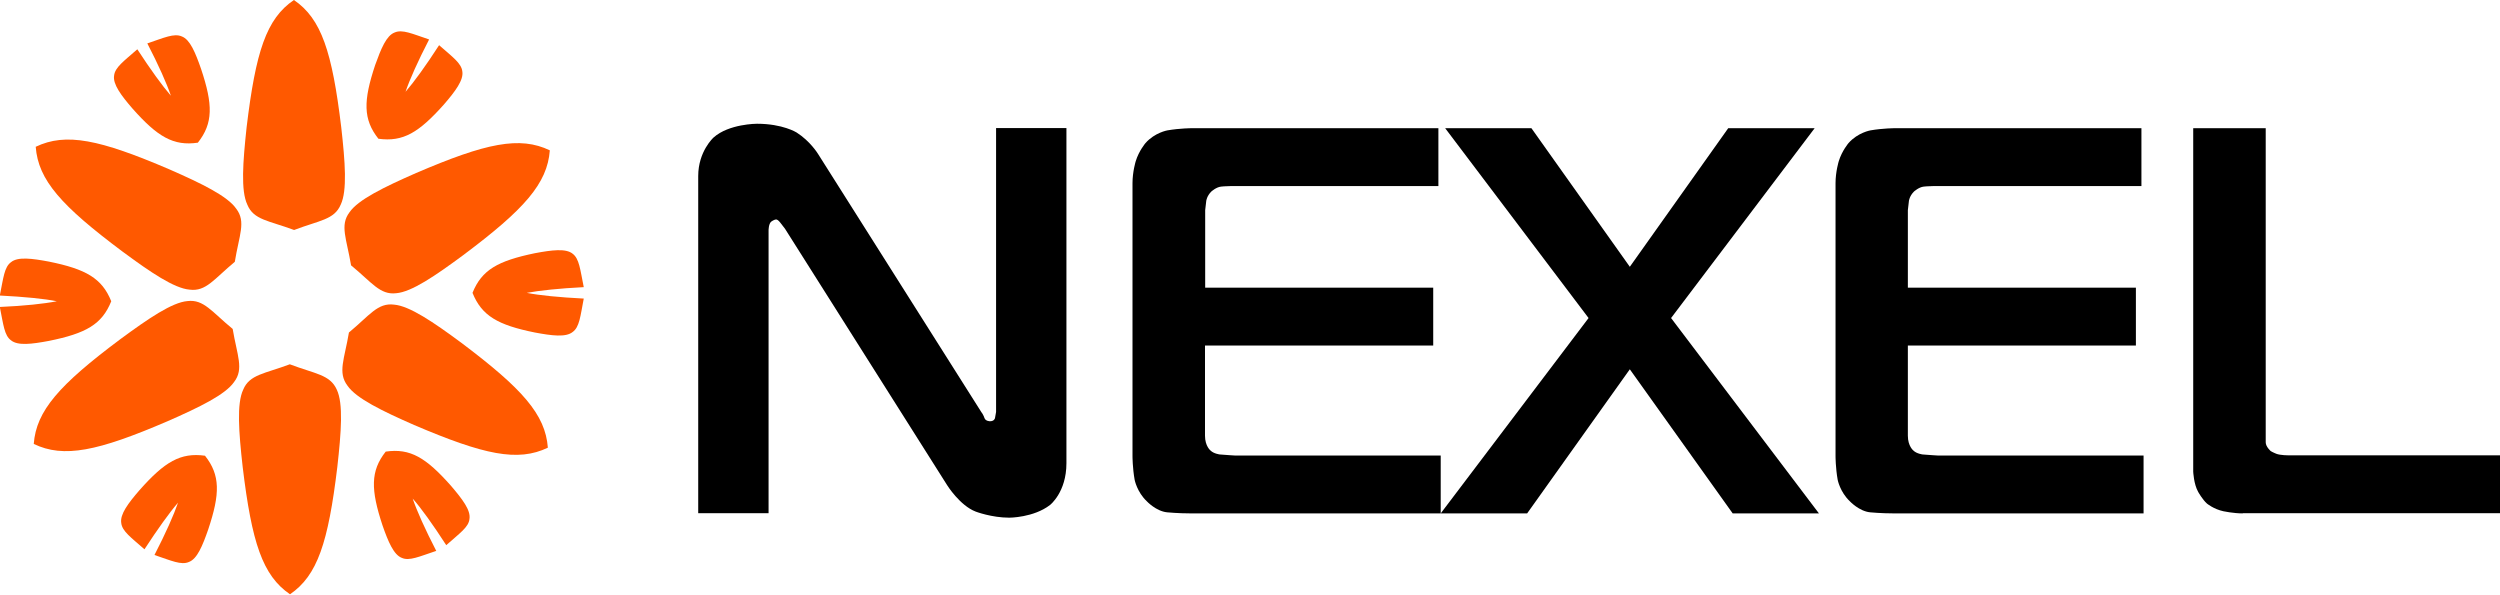
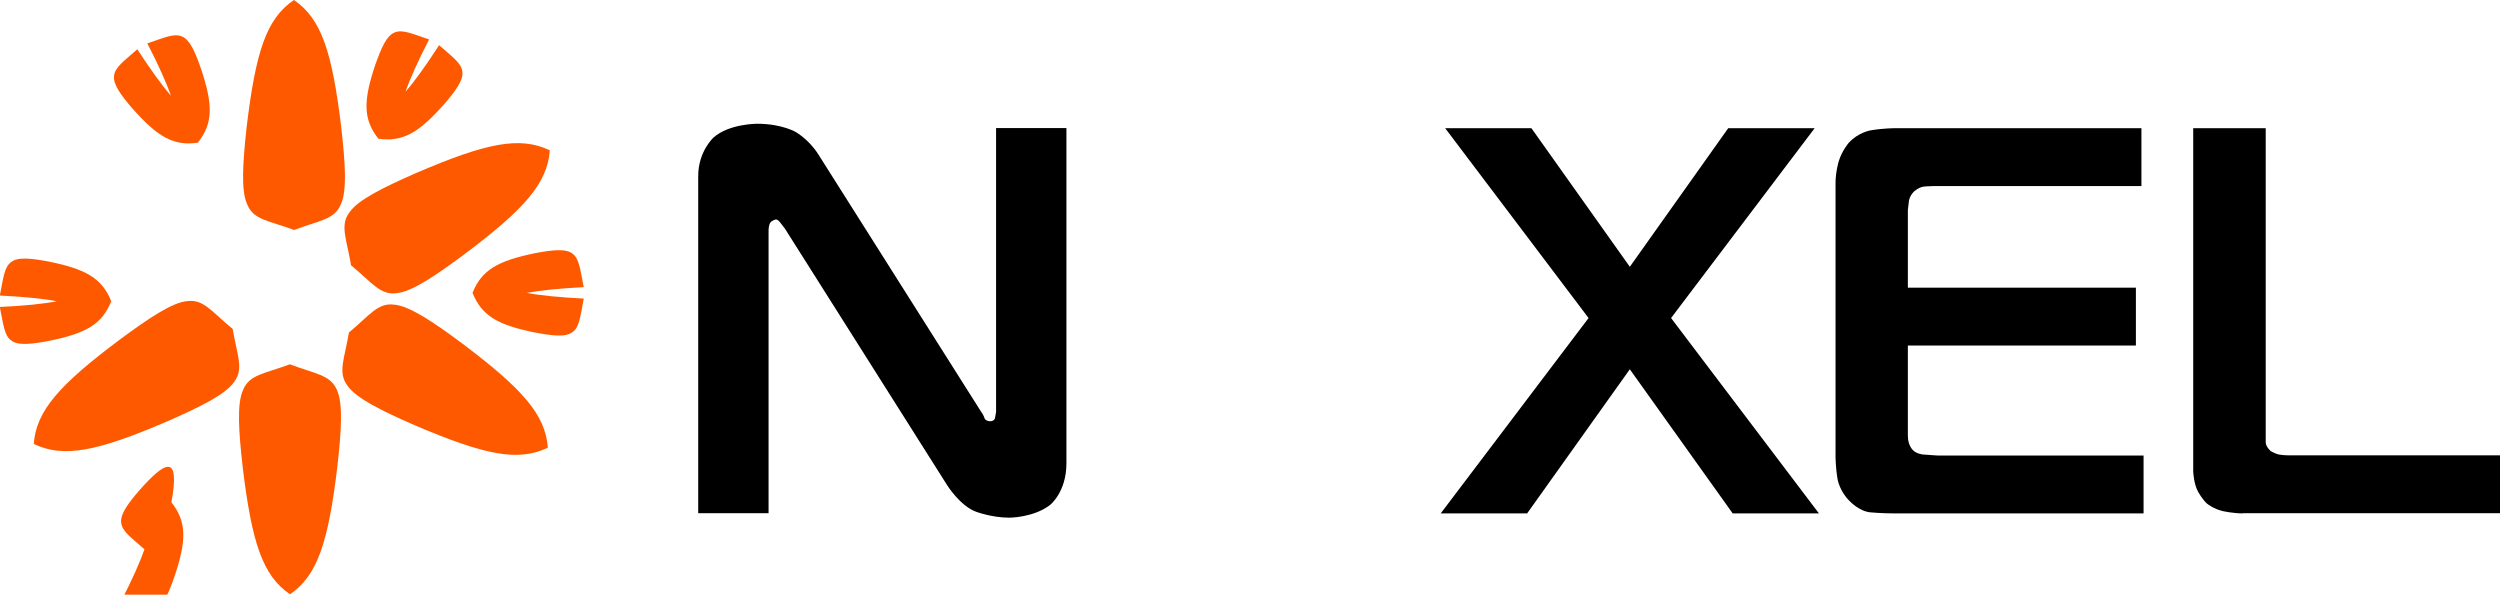
<svg xmlns="http://www.w3.org/2000/svg" version="1.1" id="レイヤー_1" x="0px" y="0px" viewBox="0 0 1400 333" style="enable-background:new 0 0 1400 333;" xml:space="preserve">
  <style type="text/css">
	.st0{fill-rule:evenodd;clip-rule:evenodd;}
	.st1{fill-rule:evenodd;clip-rule:evenodd;fill:#FF5900;}
</style>
  <g>
    <path class="st0" d="M597.2,259.4c0,16.3-9.2,23.4-9.2,23.4c-9.2,7.1-22.8,7.1-22.8,7.1c-9.9,0-18.8-3.4-18.8-3.4   c-8.9-3.4-16-14.8-16-14.8l-90.8-143.6c-2.5-3.4-3.4-4.3-3.4-4.3c-0.9-0.9-1.5-0.9-1.5-0.9c-1.2,0-2.8,1.2-2.8,1.2   c-1.5,1.2-1.5,4.9-1.5,4.9v158.4H391V98.6c0-13.9,8.6-21.6,8.6-21.6c8.6-7.7,24.3-7.7,24.3-7.7c14.5,0,22.2,4.9,22.2,4.9   c7.7,4.9,12,12,12,12l91.4,144.5c1.2,1.5,1.8,3.4,1.8,3.4c0.6,1.8,3.1,1.8,3.1,1.8c2.5,0,2.8-1.8,2.8-1.8c0.3-1.8,0.6-3.4,0.6-3.4   v-159h39.4L597.2,259.4L597.2,259.4z" />
-     <path class="st0" d="M666.8,287.5c-7.1,0-13.2-0.6-13.2-0.6c-6.2-0.6-11.4-6.2-11.4-6.2c-5.5-5.2-6.8-12-6.8-12   c-1.2-6.8-1.2-13.2-1.2-13.2V102.6c0-6.5,1.8-12.3,1.8-12.3c1.8-5.9,5.5-10.2,5.5-10.2c5.2-5.9,12.3-7.1,12.3-7.1   c7.1-1.2,13.5-1.2,13.5-1.2h138.2v32.4H689.3c-2.8,0-5.5,0.3-5.5,0.3c-2.8,0.3-5.5,2.8-5.5,2.8c-2.5,2.5-2.8,5.2-2.8,5.2   c-0.3,2.8-0.6,5.2-0.6,5.2v43.4h127.7v32.4H674.8V244c0,5.9,3.1,8.3,3.1,8.3c1.8,1.8,5.2,2.2,5.2,2.2c3.4,0.3,8.6,0.6,8.6,0.6   h115.1v32.4H666.8z" />
    <polygon class="st0" points="970.3,287.5 912.7,206.8 855.2,287.5 806.8,287.5 889.6,178.1 809.3,71.8 857.6,71.8 912.7,149.4    967.8,71.8 1016.2,71.8 935.8,178.1 1018.6,287.5  " />
    <path class="st0" d="M1060.5,287.5c-7.1,0-13.2-0.6-13.2-0.6c-6.2-0.6-11.4-6.2-11.4-6.2c-5.5-5.2-6.8-12-6.8-12   c-1.2-6.8-1.2-13.2-1.2-13.2V102.6c0-6.5,1.8-12.3,1.8-12.3c1.8-5.9,5.5-10.2,5.5-10.2c5.2-5.9,12.3-7.1,12.3-7.1   c7.1-1.2,13.5-1.2,13.5-1.2h138.2v32.4h-116.4c-2.8,0-5.5,0.3-5.5,0.3c-2.8,0.3-5.5,2.8-5.5,2.8c-2.5,2.5-2.8,5.2-2.8,5.2   c-0.3,2.8-0.6,5.2-0.6,5.2v43.4h127.7v32.4h-127.7V244c0,5.9,3.1,8.3,3.1,8.3c1.8,1.8,5.2,2.2,5.2,2.2c3.4,0.3,8.6,0.6,8.6,0.6   h115.1v32.4H1060.5z" />
    <path class="st0" d="M1255.9,287.5c-5.2,0-10.8-1.2-10.8-1.2c-5.5-1.2-9.2-4.3-9.2-4.3c-2.5-2.2-4.9-6.5-4.9-6.5   c-2.5-4.3-2.8-11.4-2.8-11.4V71.8h40.6v171.6c0,1.8,0,4.3,0,4.3c0,2.5,2.8,4.9,2.8,4.9c0.9,0.6,3.1,1.5,3.1,1.5   c2.2,0.9,7.1,0.9,7.1,0.9H1400v32.4h-144.1V287.5z" />
    <path class="st1" d="M196.6,148.6c11.7,9.6,16.2,16.7,25.3,15.6c8.6-0.7,21.8-9.7,37.6-21.4c34.1-25.5,47-40,48.4-58.6   c-16.8-8.1-35.8-4.1-74.9,12.7c-18,7.9-32.4,14.9-37.3,22C190.2,126.2,194.1,133.7,196.6,148.6z" />
    <path class="st1" d="M258.4,192c-15.8-11.7-29.1-20.7-37.7-21.4c-9.2-1.2-13.7,6-25.3,15.6c-2.5,14.9-6.4,22.4-0.8,29.8   c4.9,7.1,19.3,14.1,37.3,22c39.1,16.7,58.1,20.8,74.9,12.7C305.4,232,292.4,217.6,258.4,192z" />
    <path class="st1" d="M162.3,204c-14.1,5.3-22.6,5.7-26.1,14.2c-3.7,7.8-2.5,23.7-0.3,43.3c5.1,42.3,11.1,60.8,26.5,71.3   c15.4-10.5,21.4-29,26.5-71.3c2.2-19.6,3.4-35.5-0.3-43.3C184.8,209.7,176.4,209.4,162.3,204z" />
    <path class="st1" d="M130.3,184.2c-11.7-9.6-16.2-16.7-25.3-15.6c-8.6,0.7-21.8,9.7-37.7,21.4c-34.1,25.5-47,40-48.4,58.6   c16.8,8.1,35.8,4.1,74.9-12.7c18-7.9,32.4-14.9,37.3-22C136.7,206.6,132.8,199.1,130.3,184.2z" />
-     <path class="st1" d="M68.5,140.8c15.8,11.7,29.1,20.7,37.7,21.4c9.2,1.2,13.7-6,25.3-15.6c2.4-14.9,6.4-22.4,0.8-29.7   c-4.9-7.1-19.3-14.1-37.3-22C55.8,78.1,36.9,74.1,20,82.2C21.4,100.9,34.4,115.3,68.5,140.8z" />
    <path class="st1" d="M138.5,114.6c-3.7-7.8-2.5-23.7-0.4-43.3c5.1-42.3,11-60.8,26.5-71.3C180,10.5,186,29,191.1,71.3   c2.2,19.6,3.4,35.5-0.3,43.3c-3.6,8.5-12,8.8-26.1,14.2C150.5,123.5,142,123.2,138.5,114.6z" />
    <path class="st1" d="M248.6,58.5c6.4-7.4,11.1-13.7,10.3-18.5c-0.5-4.6-5.5-8.1-13-14.7c-7.5,11.6-14.1,20.7-18.8,26.1   c2.3-6.8,6.9-17.1,13.2-29.3c-9.5-3.2-15-5.8-19.3-3.9c-4.6,1.7-7.6,9-10.9,18.2c-6.7,20.1-6.8,30.4,1.8,41.3   C225.8,79.6,234.6,74.2,248.6,58.5z" />
    <path class="st1" d="M326.9,160.8c-2-9.9-2.5-15.9-6.2-18.7c-3.8-3.1-11.6-2.1-21.2-0.3c-20.7,4.3-29.7,9.3-34.9,22.2   c5.2,12.9,14.2,18,34.9,22.2c9.6,1.8,17.4,2.8,21.2-0.3c3.8-2.7,4.3-8.8,6.2-18.7c-13.7-0.7-24.9-1.8-31.9-3.2   C301.9,162.7,313.1,161.5,326.9,160.8z" />
-     <path class="st1" d="M216,252.9c-8.6,10.9-8.4,21.3-1.8,41.3c3.2,9.2,6.3,16.5,10.8,18.2c4.2,1.9,9.7-0.7,19.3-3.9   c-6.3-12.2-10.9-22.5-13.2-29.3c4.7,5.3,11.3,14.5,18.8,26.1c7.5-6.7,12.6-10.1,13-14.7c0.8-4.9-4-11.1-10.3-18.5   C238.6,256.3,229.8,250.9,216,252.9z" />
-     <path class="st1" d="M78.2,274.4c-6.4,7.4-11.1,13.6-10.3,18.5c0.5,4.6,5.5,8.1,13,14.7c7.5-11.5,14.1-20.7,18.8-26.1   c-2.3,6.7-6.9,17.1-13.2,29.3c9.5,3.2,15,5.8,19.3,3.9c4.6-1.7,7.6-9,10.8-18.2c6.7-20,6.8-30.4-1.8-41.3   C101.1,253.3,92.2,258.6,78.2,274.4z" />
+     <path class="st1" d="M78.2,274.4c-6.4,7.4-11.1,13.6-10.3,18.5c0.5,4.6,5.5,8.1,13,14.7c-2.3,6.7-6.9,17.1-13.2,29.3c9.5,3.2,15,5.8,19.3,3.9c4.6-1.7,7.6-9,10.8-18.2c6.7-20,6.8-30.4-1.8-41.3   C101.1,253.3,92.2,258.6,78.2,274.4z" />
    <path class="st1" d="M62.3,168.7c-5.2-12.9-14.2-18-34.9-22.2c-9.6-1.8-17.4-2.8-21.2,0.3c-3.8,2.7-4.3,8.8-6.3,18.7   c13.7,0.7,25,1.8,31.9,3.2c-7,1.4-18.2,2.6-31.9,3.2c2,9.9,2.5,16,6.3,18.7c3.8,3.1,11.6,2.1,21.2,0.3   C48.1,186.7,57.1,181.7,62.3,168.7z" />
    <path class="st1" d="M74.2,60.8c-6.4-7.4-11.1-13.7-10.3-18.5c0.5-4.6,5.5-8.1,13-14.7c7.5,11.5,14.1,20.6,18.8,26   c-2.3-6.8-6.9-17.1-13.2-29.3c9.5-3.2,15-5.8,19.3-3.9c4.6,1.7,7.6,9,10.8,18.2c6.7,20,6.8,30.4-1.8,41.3   C97.1,81.9,88.2,76.6,74.2,60.8z" />
  </g>
</svg>